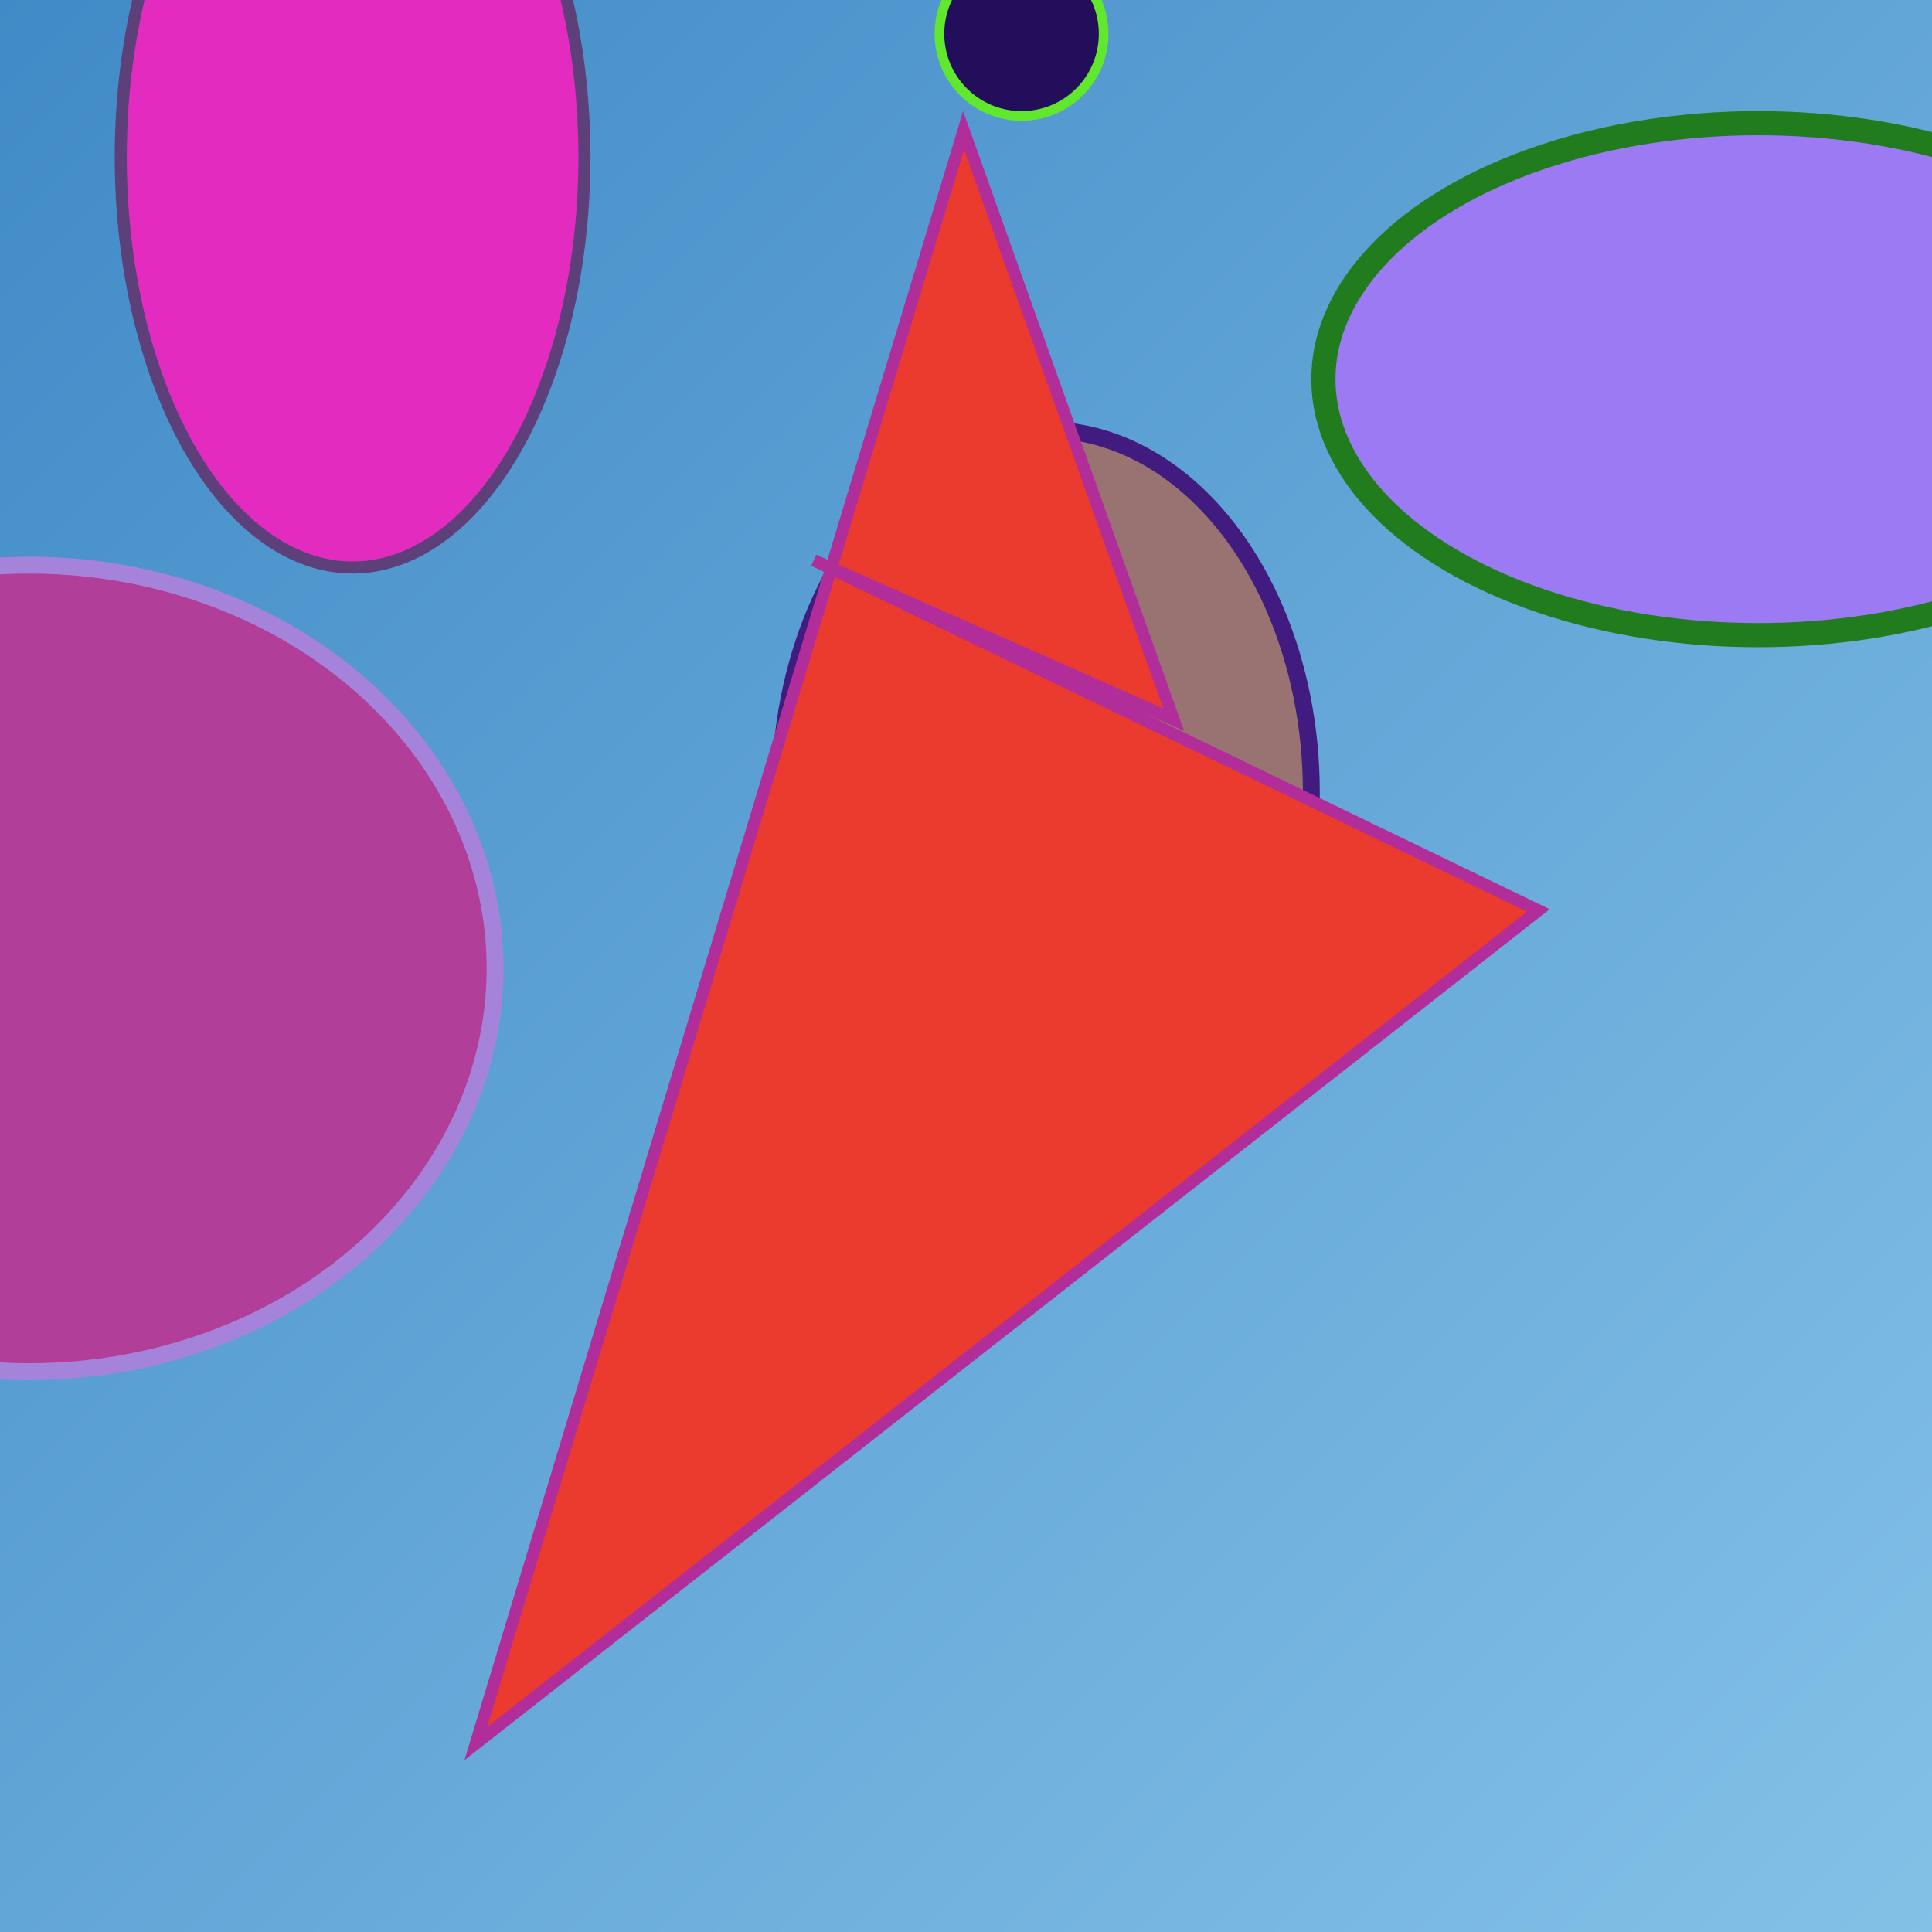
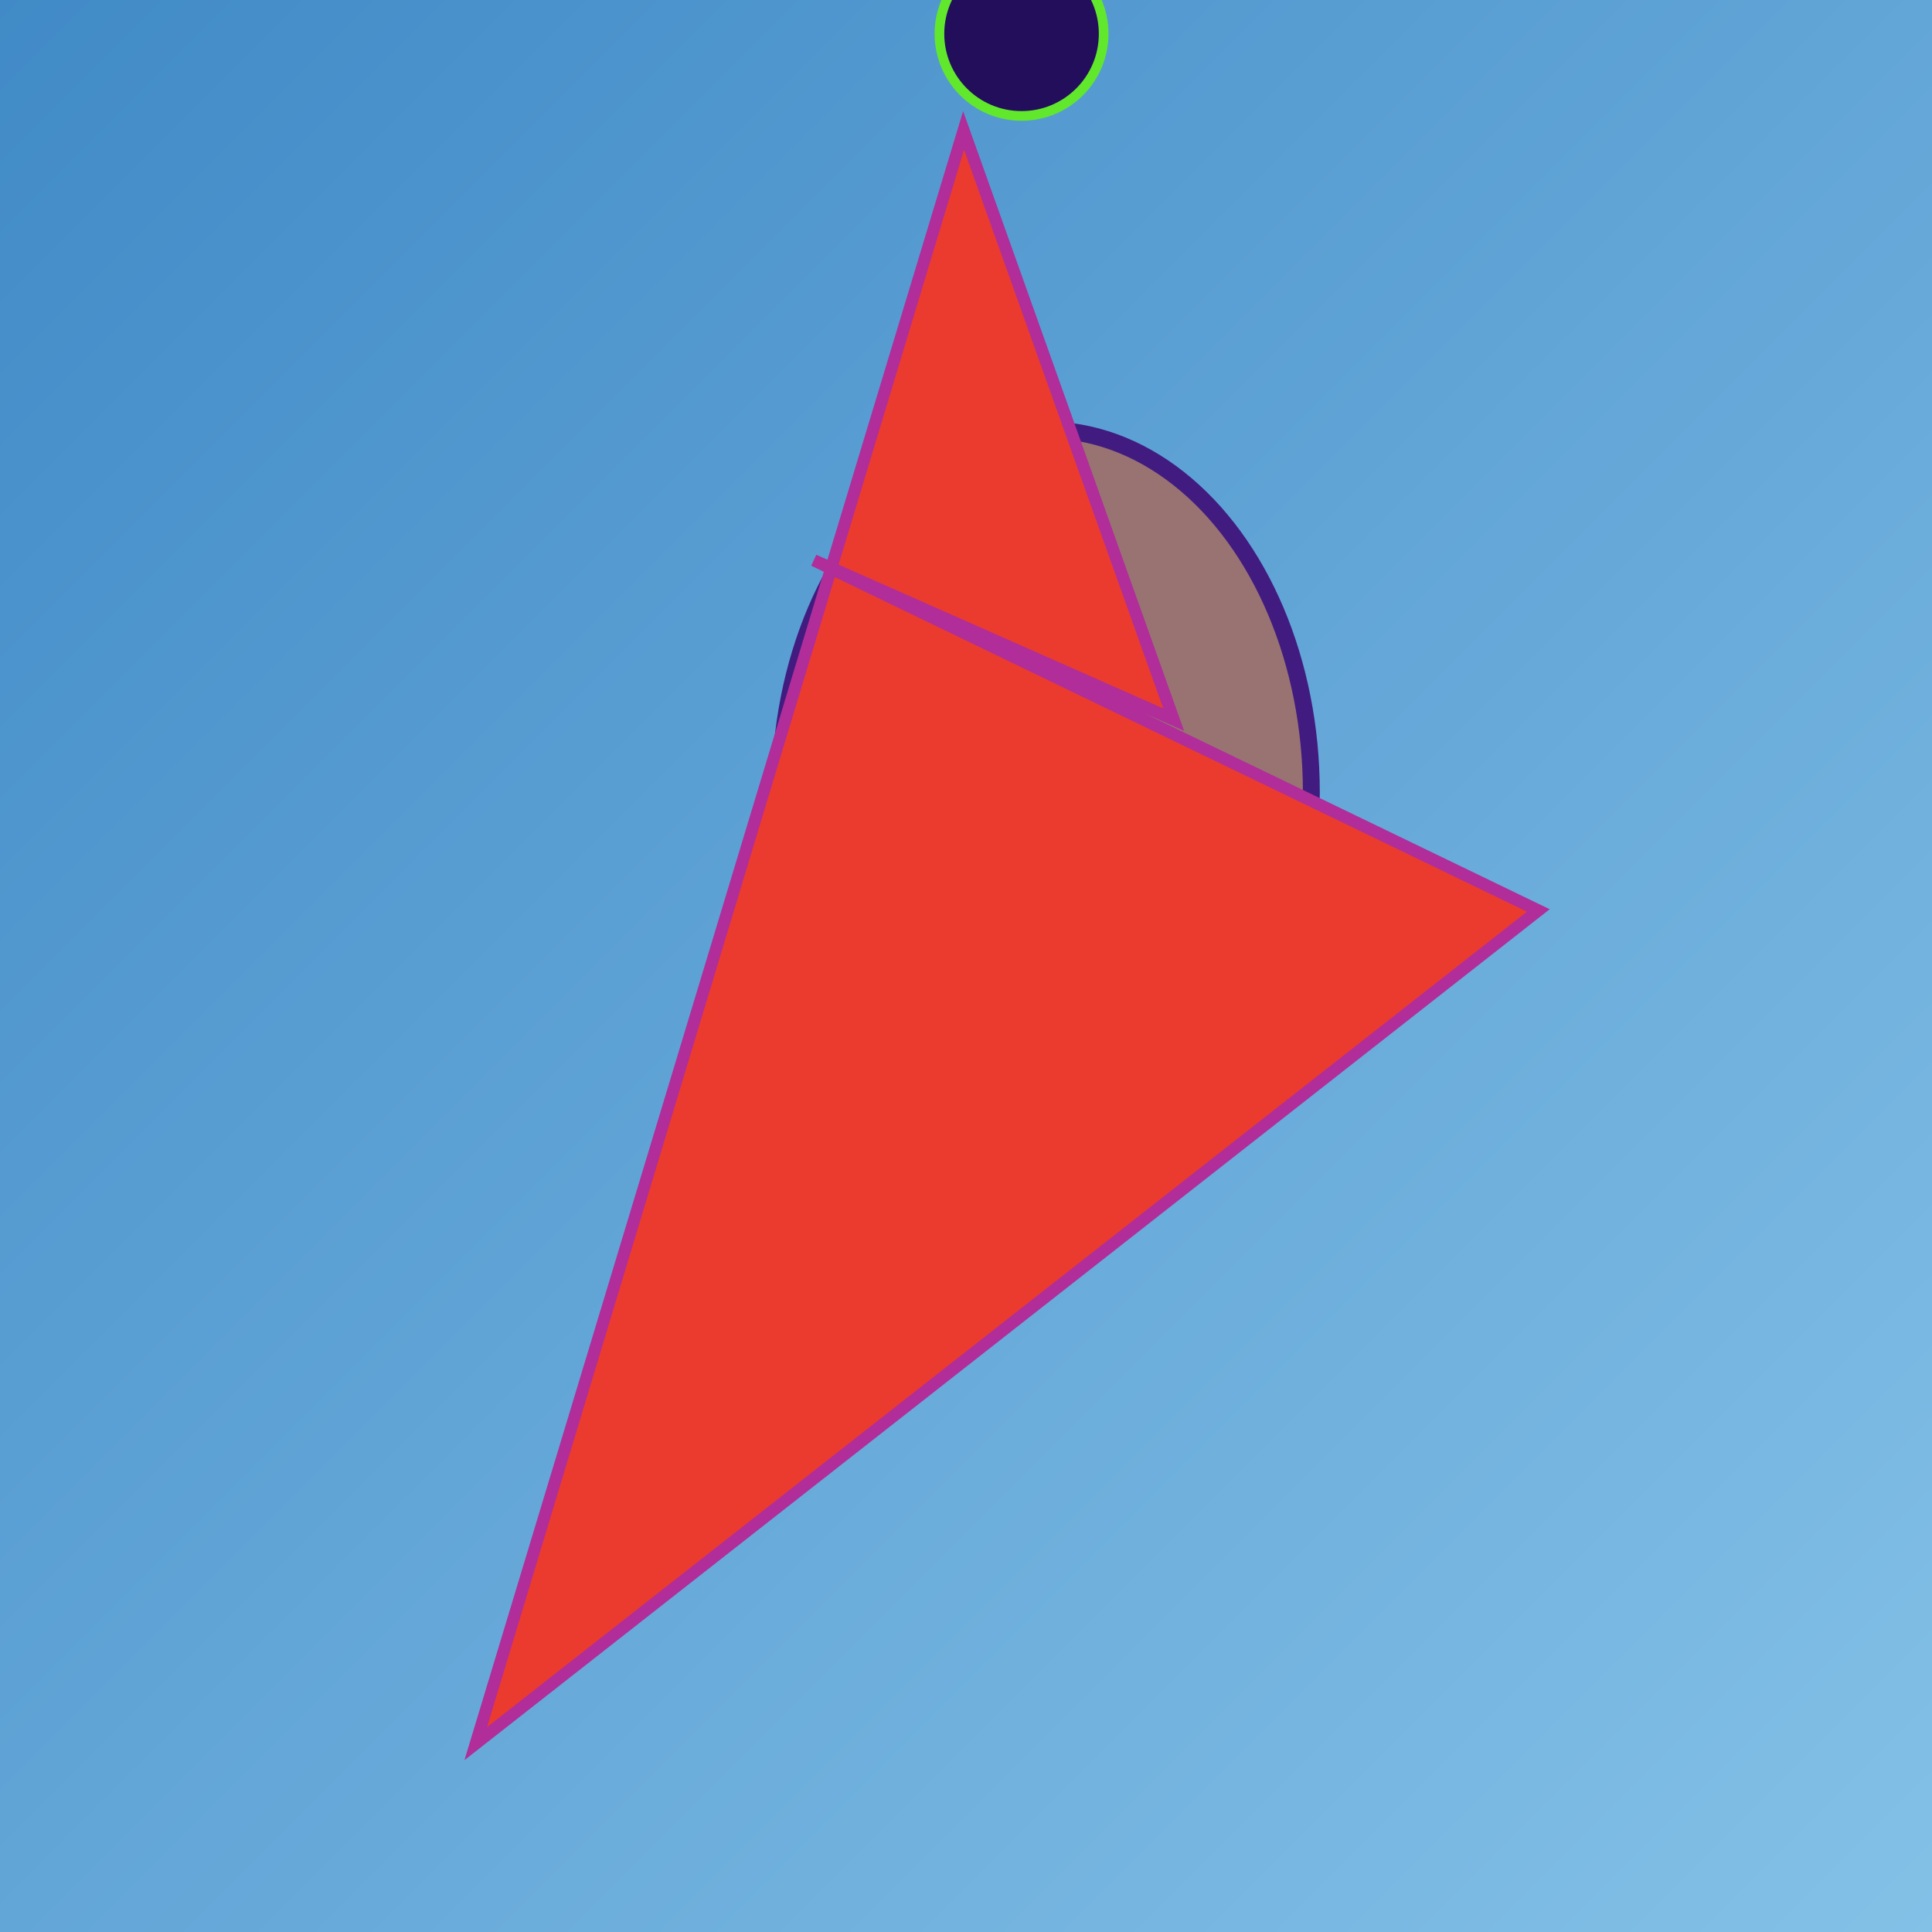
<svg xmlns="http://www.w3.org/2000/svg" viewBox="0 0 800 800" preserveAspectRatio="xMidYMid meet">
  <defs>
    <linearGradient id="gradient" x1="0%" y1="0%" x2="100%" y2="100%">
      <stop offset="0%" stop-color="#408ac7" />
      <stop offset="100%" stop-color="#84c1e7" />
    </linearGradient>
  </defs>
  <rect width="800" height="800" fill="url(#gradient)" />
-   <ellipse cx="146" cy="65" rx="96" ry="170" fill="#e32cbf" stroke="#5d4079" stroke-width="5" />
  <ellipse cx="433" cy="328" rx="110" ry="150" fill="#997372" stroke="#411b80" stroke-width="7" />
  <circle cx="423" cy="14" r="34" fill="#220e5b" stroke="#61e82c" stroke-width="4" />
-   <ellipse cx="12" cy="401" rx="193" ry="167" fill="#b13e98" stroke="#a583da" stroke-width="7" />
-   <ellipse cx="728" cy="157" rx="180" ry="106" fill="#9b7af3" stroke="#217c1e" stroke-width="10" />
  <polygon points="637,377 337,232 486,298 399,54 197,722" fill="#eb3b2f" stroke="#b02d9a" stroke-width="5" />
</svg>